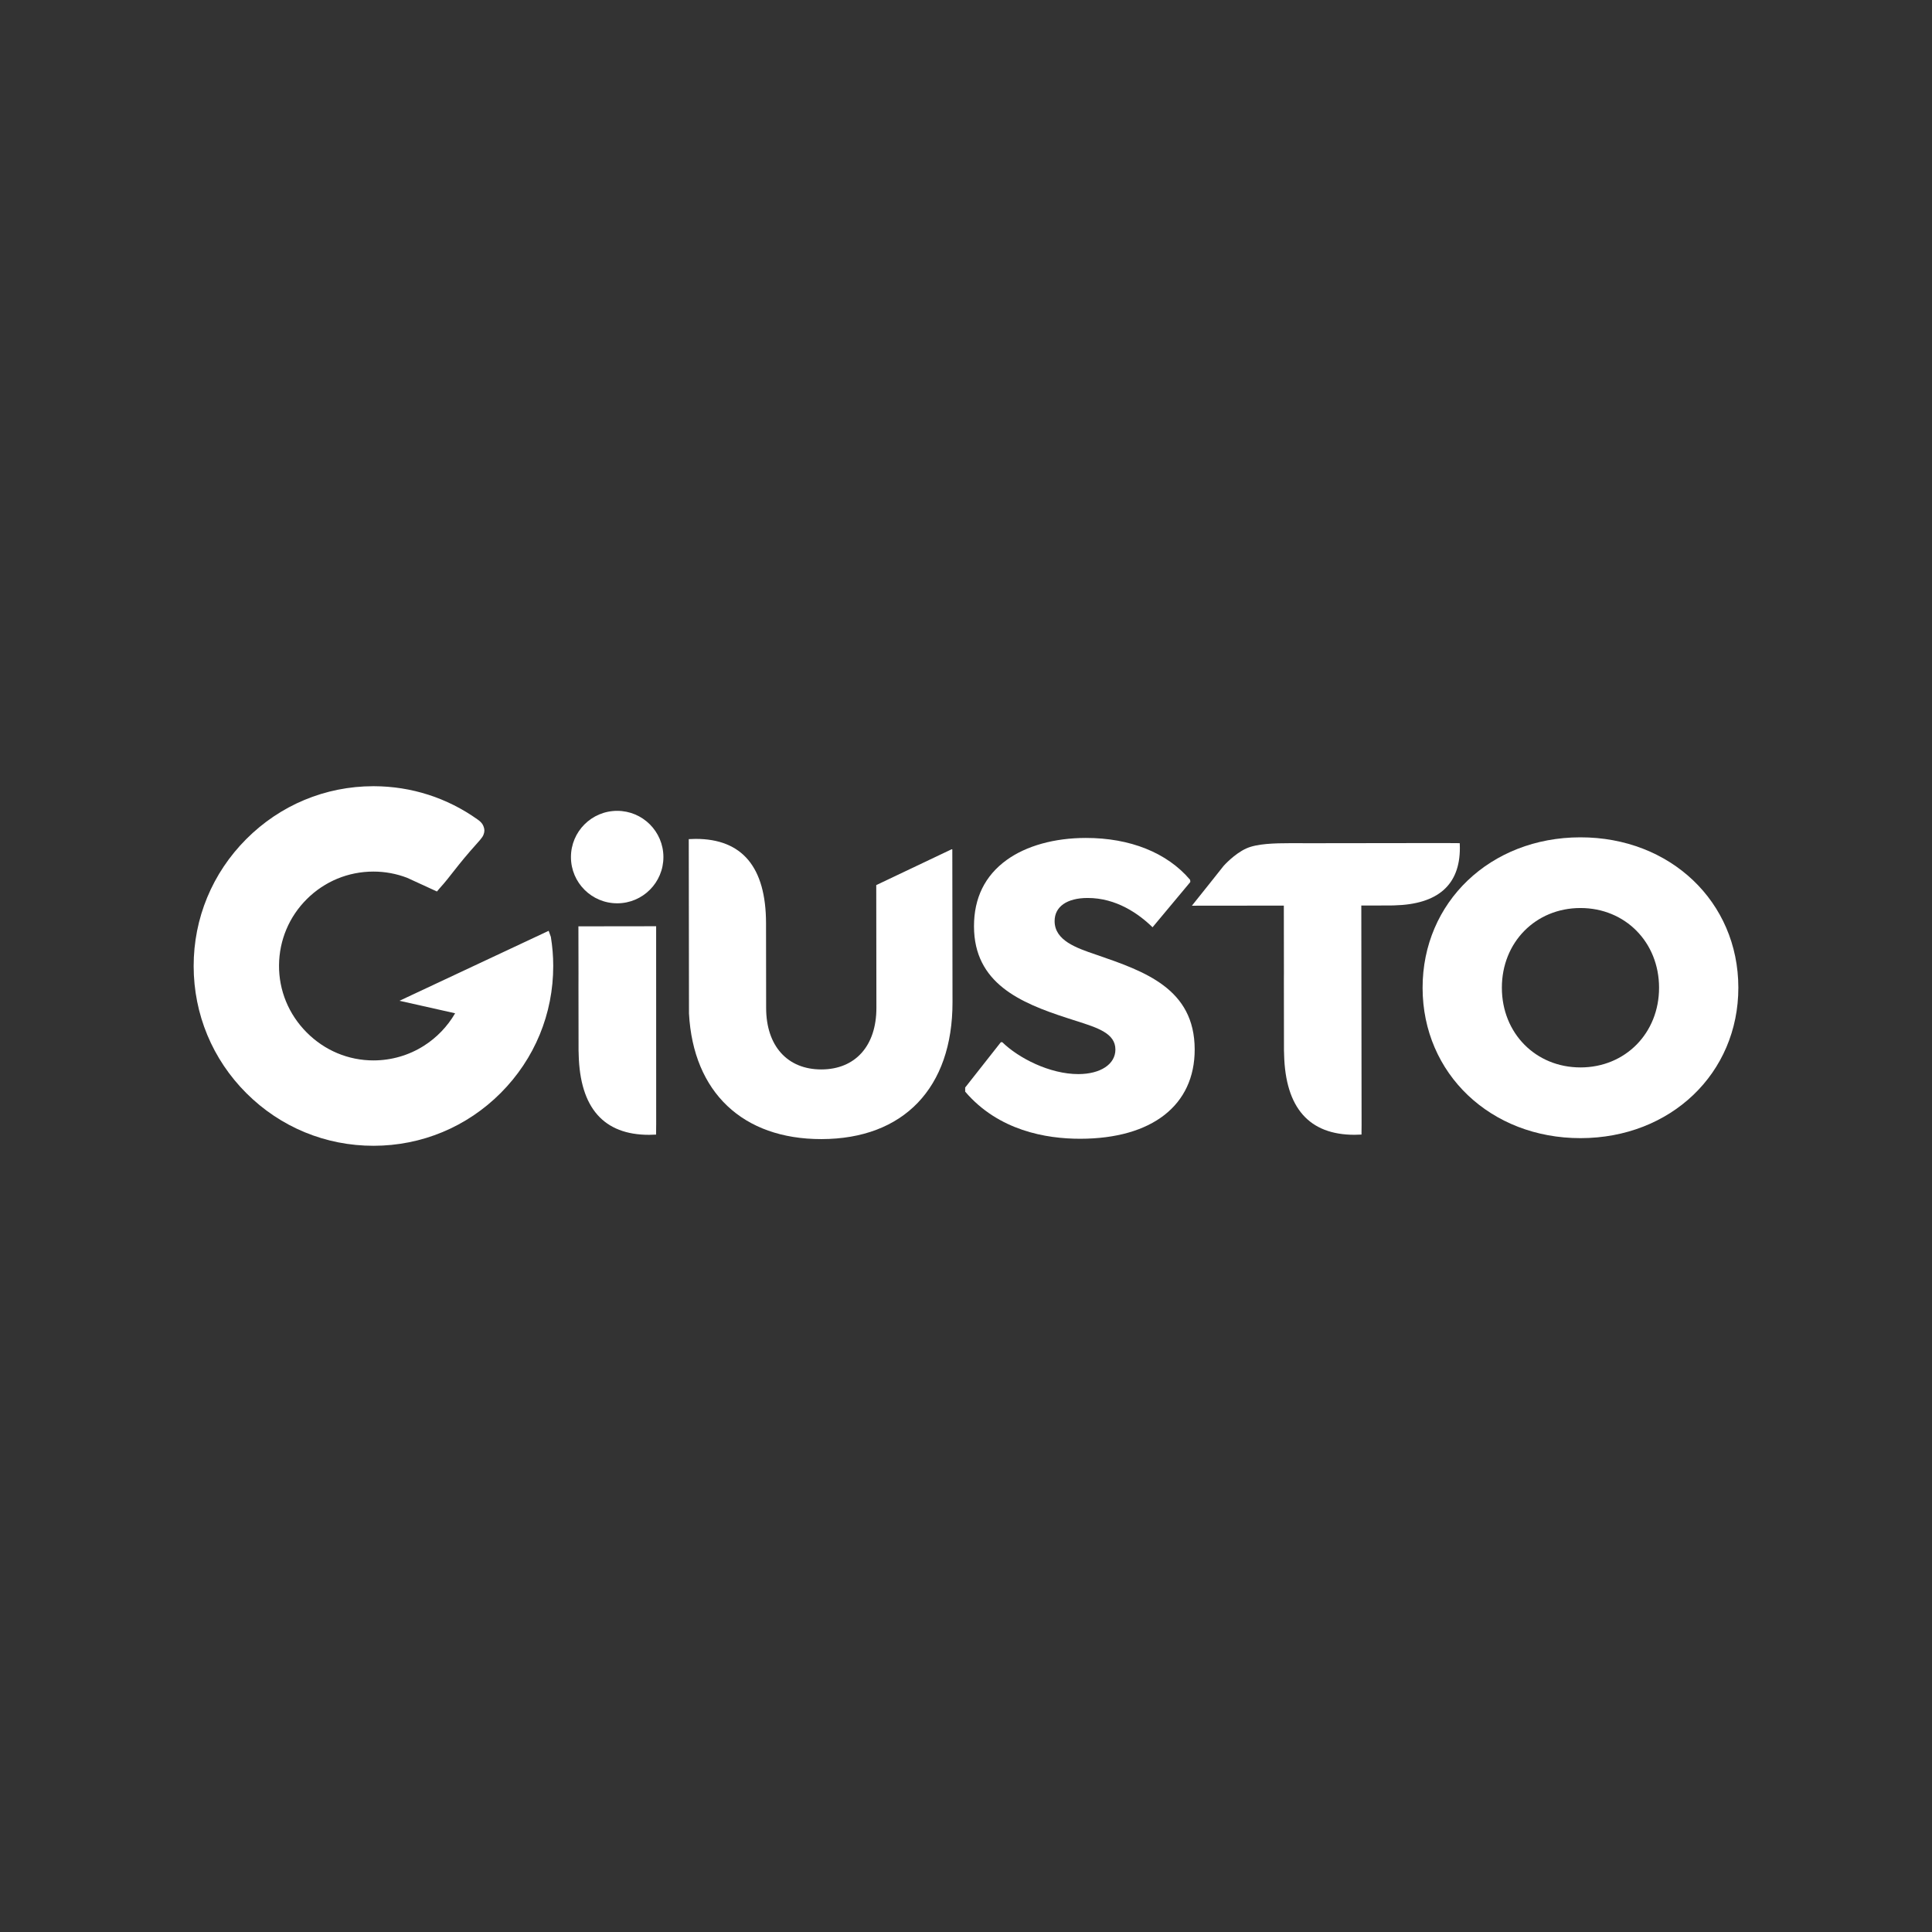
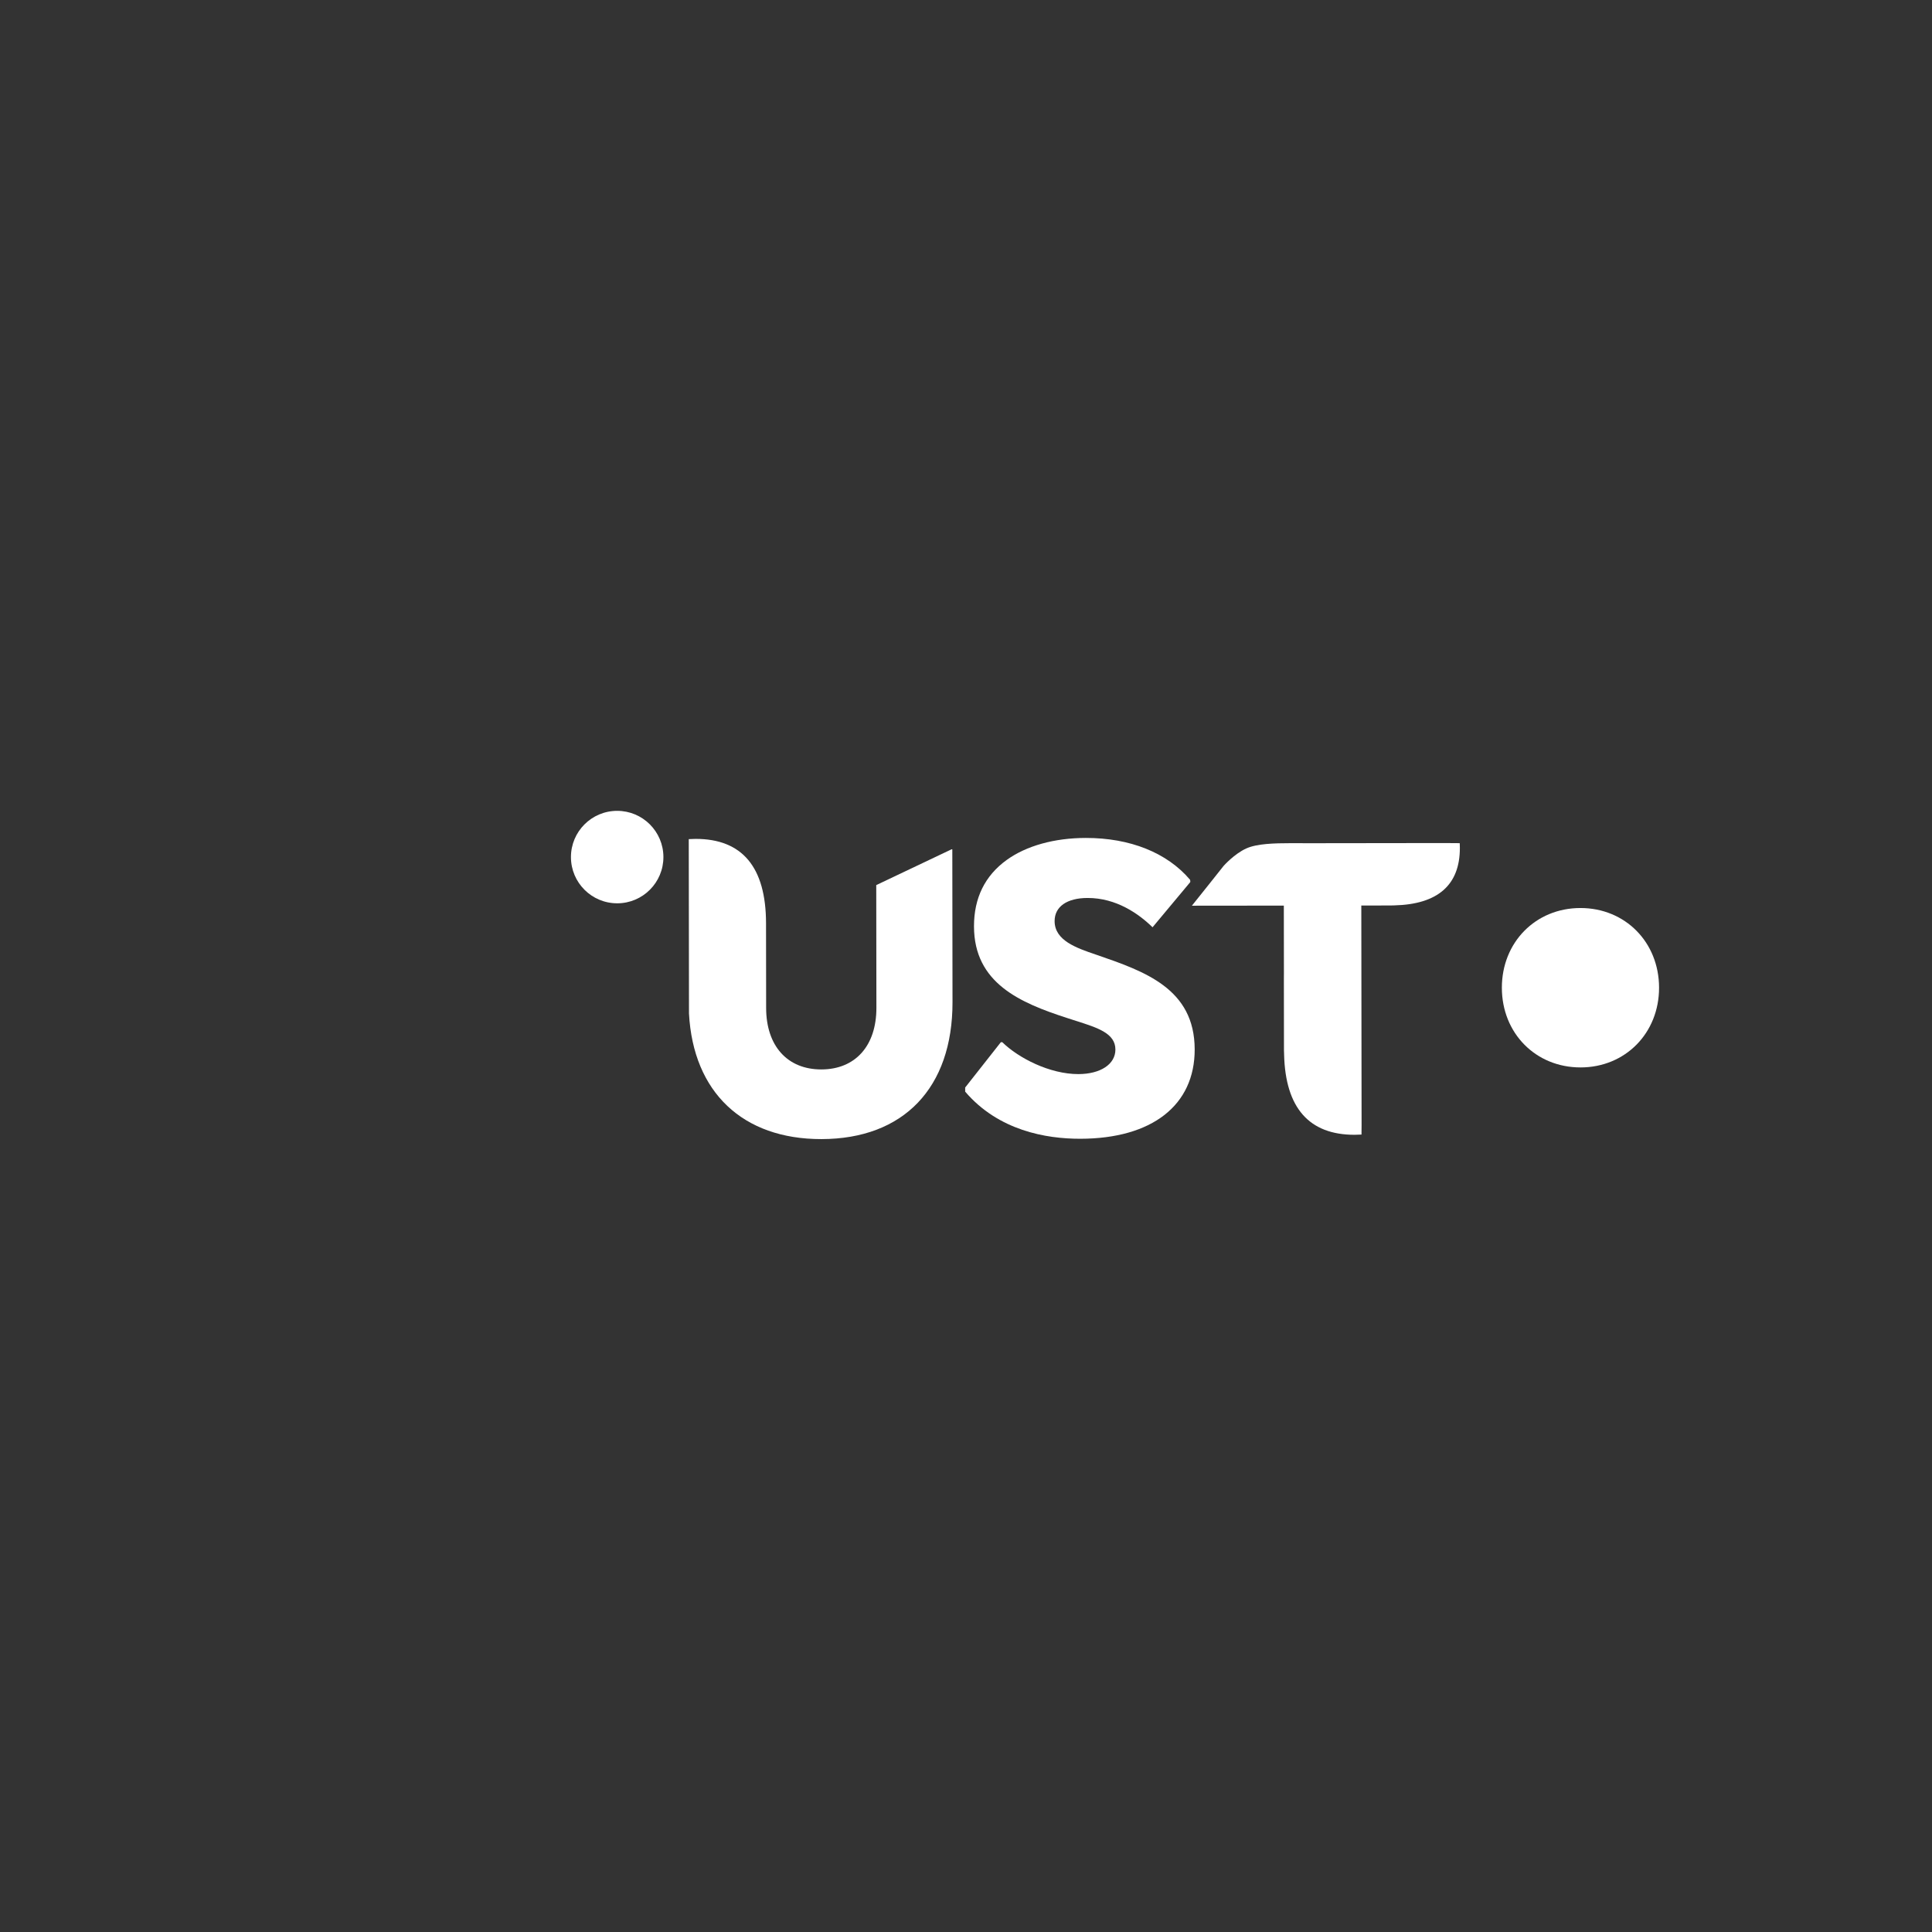
<svg xmlns="http://www.w3.org/2000/svg" id="a" data-name="logo" viewBox="0 0 250 250">
  <rect x="0" y="0" width="250" height="250" fill="#333333" stroke="none" />
  <defs>
    <style>      .c {        fill: none;      }      .d {        fill: #fff;      }      .e {        clip-path: url(#b);      }    </style>
    <clipPath id="b">
      <rect class="c" x="25.06" y="101.736" width="199.881" height="46.529" />
    </clipPath>
  </defs>
  <g class="e">
-     <path class="d" d="m71.28,121.234l-.282-.788-19.305,9.054,7.2,1.617c-.986,1.7-2.378,3.151-4.039,4.206-1.946,1.236-4.199,1.891-6.516,1.894-3.257.004-6.334-1.284-8.661-3.628-2.329-2.344-3.597-5.43-3.571-8.689.026-3.239,1.306-6.281,3.605-8.566,2.3-2.286,5.353-3.548,8.597-3.552,1.504-.002,2.978.27,4.381.807l3.851,1.77.339-.401c1.481-1.625,2.189-2.871,4.879-5.857.308-.342.512-.585.642-.777.243-.357.322-.783.259-1.071-.114-.519-.314-.824-.853-1.208-3.933-2.803-8.567-4.294-13.404-4.31l-.108 0c-6.199.008-12.033,2.438-16.428,6.843-4.397,4.407-6.815,10.249-6.807,16.451.008,6.214,2.435,12.053,6.835,16.442,4.4,4.388,10.245,6.801,16.459,6.793,6.214-.008,12.053-2.435,16.442-6.835,4.388-4.399,6.801-10.245,6.793-16.459-.001-1.235-.105-2.492-.308-3.736" />
-     <path class="d" d="m204.524,138.124c-5.798.008-10.176-4.42-10.183-10.3-.008-5.88,4.359-10.319,10.157-10.326,5.798-.007,10.176,4.421,10.184,10.301.007,5.88-4.359,10.319-10.157,10.326m20.416-10.339c-.014-11.096-8.808-19.451-20.454-19.436-11.646.014-20.418,8.393-20.404,19.488.014,11.096,8.807,19.451,20.454,19.437,11.647-.015,20.419-8.393,20.404-19.489" />
-     <path class="d" d="m84.91,145.583l-.006-25.728-10.058.013.011,6.075-.003,1.797.011,8.18.006.224.003.003.008.322c.168,6.894,3.237,10.386,9.122,10.378.293-0.0.589-.01.893-.03l.011-1.235.002.002Z" />
+     <path class="d" d="m204.524,138.124c-5.798.008-10.176-4.42-10.183-10.3-.008-5.88,4.359-10.319,10.157-10.326,5.798-.007,10.176,4.421,10.184,10.301.007,5.88-4.359,10.319-10.157,10.326m20.416-10.339" />
    <path class="d" d="m123.23,109.913c-.029-.008-.058-.015-.086-.019-1.113.525-9.021,4.279-9.755,4.636-.002.013-.003.03-.003.052l.02,15.831c.006,4.912-2.724,7.966-7.124,7.972-4.4.005-7.137-3.042-7.144-7.953l-.014-10.97c-.009-7.246-3.076-10.917-9.115-10.909-.29 0-.583.01-.884.03l.029,22.564c.547,10.19,6.952,16.264,17.139,16.252,10.635-.014,16.975-6.637,16.961-17.717l-.025-19.768Z" />
    <path class="d" d="m180.097,117.166l.002-.002.322-.008c5.636-.137,8.491-2.64,8.485-7.44-0-.201-.006-.404-.017-.611l-1.213-.009.002-.002-1.595-.003-16.478.021c-.439.001-.876-.001-1.308-.003-.419-.002-.834-.003-1.241-.003-2.171.003-4.406.058-5.79.684-1.565.709-2.928,2.256-2.929,2.255-.585.738-3.11,3.919-4.106,5.152l11.896-.012.011,8.755-.005.768.012,9.207.006.225.004.003.008.32c.168,6.894,3.237,10.386,9.122,10.378.293-0.0.589-.01.893-.03l.011-1.248-.036-28.39,3.815-.005.128-.004Z" />
    <path class="d" d="m141.873,123.546l-.092-.031c-2.489-.849-5.311-1.812-5.314-4.323-.003-1.872,1.593-2.992,4.269-2.995,3.711-.005,6.606,2.039,8.404,3.791l4.876-5.842c.005-.014.011-.042.009-.086-.005-.115-.022-.186-.033-.22-2.967-3.497-7.758-5.419-13.5-5.411-4.061.005-7.695,1.019-10.233,2.854-2.808,2.03-4.229,4.918-4.225,8.582.009,7.351,5.953,9.89,12.043,11.862.4.132.788.255,1.16.374,2.845.906,5.092,1.622,5.095,3.71.002,1.896-1.924,3.172-4.794,3.176-3.709.004-7.755-2.082-9.846-4.13h-.181l-4.619,5.868.001.534c4.312,5.042,10.461,6.101,14.89,6.096,9.282-.012,14.818-4.332,14.809-11.557-.01-7.875-6.471-10.1-12.718-12.252" />
    <path class="d" d="m79.871,116.888c3.304-.004,5.979-2.686,5.974-5.99-.004-3.304-2.686-5.979-5.99-5.975-3.304.004-5.979,2.686-5.975,5.99.004,3.304,2.686,5.979,5.99,5.974" />
  </g>
</svg>